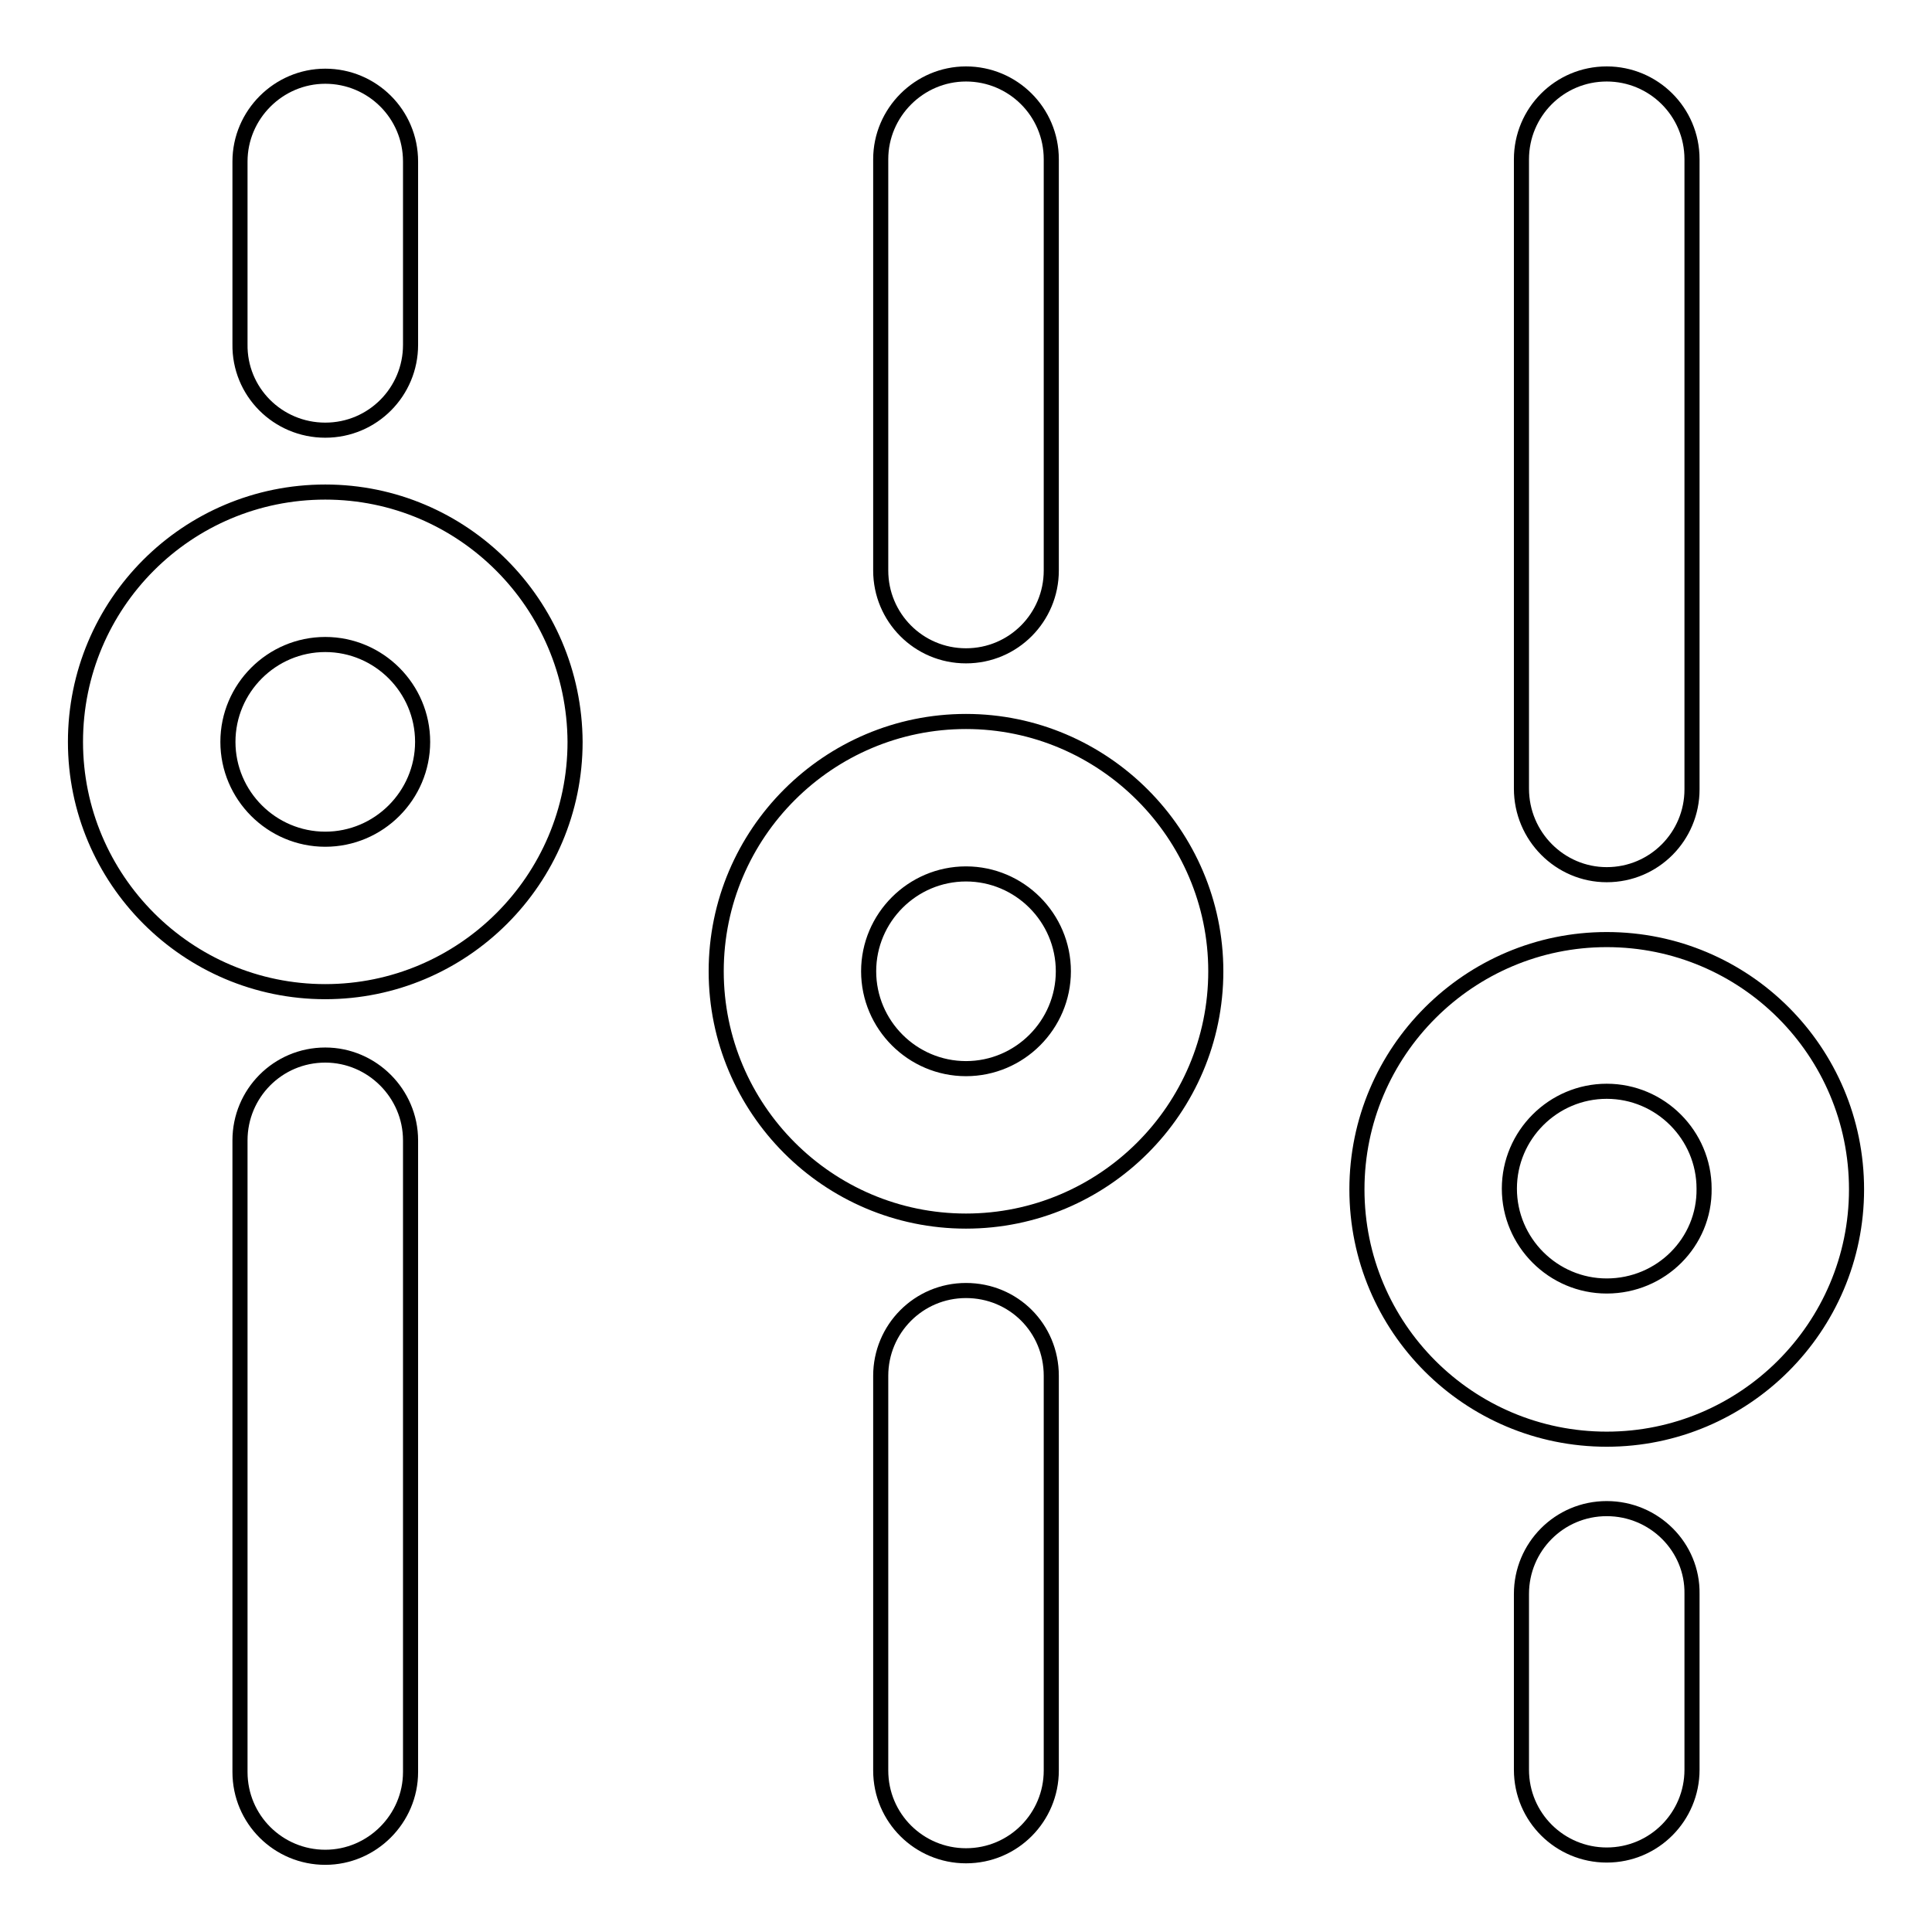
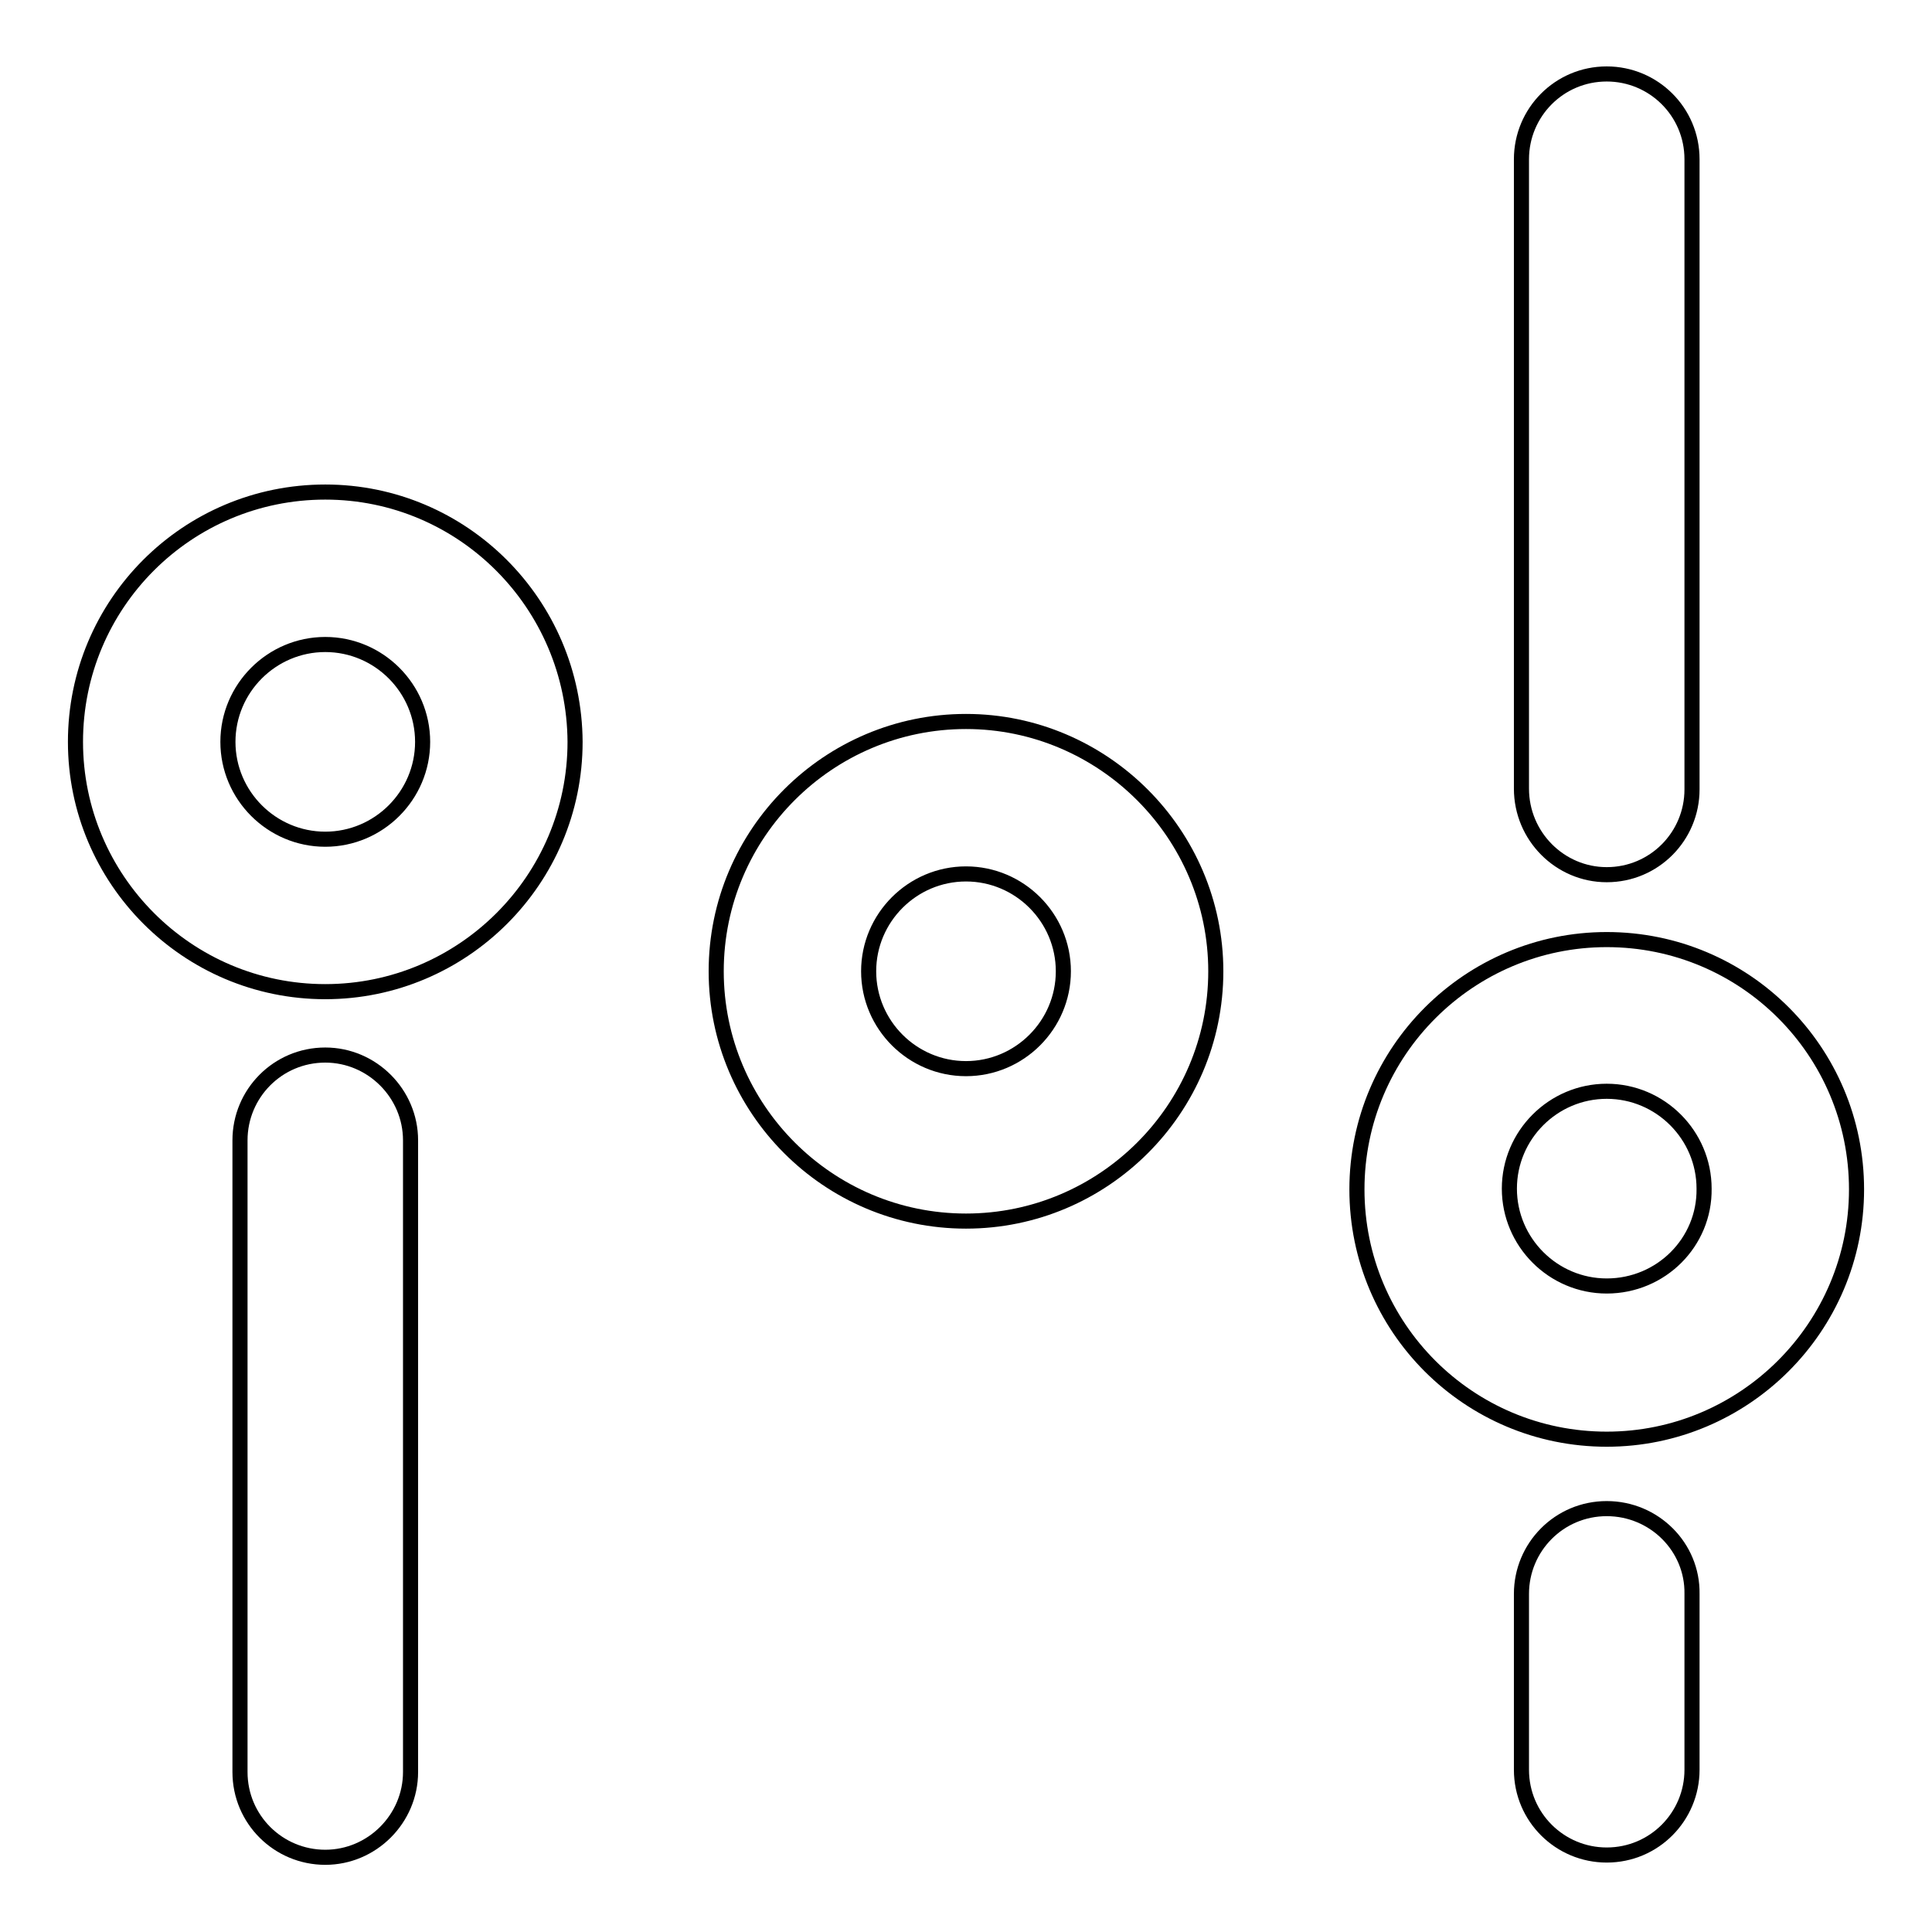
<svg xmlns="http://www.w3.org/2000/svg" version="1.1" x="0px" y="0px" viewBox="0 0 256 256" enable-background="new 0 0 256 256" xml:space="preserve">
  <g>
    <path stroke-width="2" fill-opacity="0" stroke="#000000" d="M43.1,65.2C24.8,65.2,10,80,10,98.3c0,18.2,14.8,33.1,33.1,33.1c18.2,0,33.1-14.8,33.1-33.1 C76.1,80,61.3,65.2,43.1,65.2z M43.1,111.2c-7.1,0-12.9-5.8-12.9-12.9c0-7.1,5.8-12.9,12.9-12.9c7.1,0,12.9,5.8,12.9,12.9 C56,105.4,50.2,111.2,43.1,111.2z" />
-     <path stroke-width="2" fill-opacity="0" stroke="#000000" d="M43.1,57c6.3,0,11.3-5.1,11.3-11.3V21.4c0-6.3-5.1-11.3-11.3-11.3s-11.3,5.1-11.3,11.3v24.2 C31.7,51.9,36.8,57,43.1,57z" />
    <path stroke-width="2" fill-opacity="0" stroke="#000000" d="M43.1,139.8c-6.3,0-11.3,5.1-11.3,11.3v83.7c0,6.3,5.1,11.3,11.3,11.3s11.3-5.1,11.3-11.3v-83.7 C54.4,144.9,49.3,139.8,43.1,139.8z" />
    <path stroke-width="2" fill-opacity="0" stroke="#000000" d="M128,95.6c-18.2,0-33.1,14.8-33.1,33.1c0,18.2,14.8,33.1,33.1,33.1c18.2,0,33.1-14.8,33.1-33.1 C161.1,110.5,146.2,95.6,128,95.6z M128,141.6c-7.1,0-12.9-5.8-12.9-12.9c0-7.1,5.8-12.9,12.9-12.9c7.1,0,12.9,5.8,12.9,12.9 C140.9,135.8,135.1,141.6,128,141.6z" />
-     <path stroke-width="2" fill-opacity="0" stroke="#000000" d="M128,86.9c6.3,0,11.3-5.1,11.3-11.3V21.1c0-6.3-5.1-11.3-11.3-11.3s-11.3,5.1-11.3,11.3v54.5 C116.7,81.8,121.7,86.9,128,86.9z" />
-     <path stroke-width="2" fill-opacity="0" stroke="#000000" d="M128,171c-6.3,0-11.3,5.1-11.3,11.3v52.3c0,6.3,5.1,11.3,11.3,11.3c6.3,0,11.3-5.1,11.3-11.3v-52.3 C139.3,176,134.3,171,128,171z" />
    <path stroke-width="2" fill-opacity="0" stroke="#000000" d="M212.9,124.5c-18.2,0-33.1,14.8-33.1,33.1s14.8,33.1,33.1,33.1c18.2,0,33.1-14.8,33.1-33.1 S231.2,124.5,212.9,124.5z M212.9,170.4c-7.1,0-12.9-5.8-12.9-12.9c0-7.1,5.8-12.9,12.9-12.9c7.1,0,12.9,5.8,12.9,12.9 C225.9,164.6,220.1,170.4,212.9,170.4z" />
    <path stroke-width="2" fill-opacity="0" stroke="#000000" d="M212.9,115.9c6.3,0,11.3-5.1,11.3-11.3V21.1c0-6.3-5.1-11.3-11.3-11.3c-6.3,0-11.3,5.1-11.3,11.3v83.4 C201.6,110.8,206.7,115.9,212.9,115.9z" />
    <path stroke-width="2" fill-opacity="0" stroke="#000000" d="M212.9,199.9c-6.3,0-11.3,5.1-11.3,11.3v23.3c0,6.3,5.1,11.3,11.3,11.3c6.3,0,11.3-5.1,11.3-11.3v-23.3 C224.3,205,219.2,199.9,212.9,199.9z" />
  </g>
</svg>